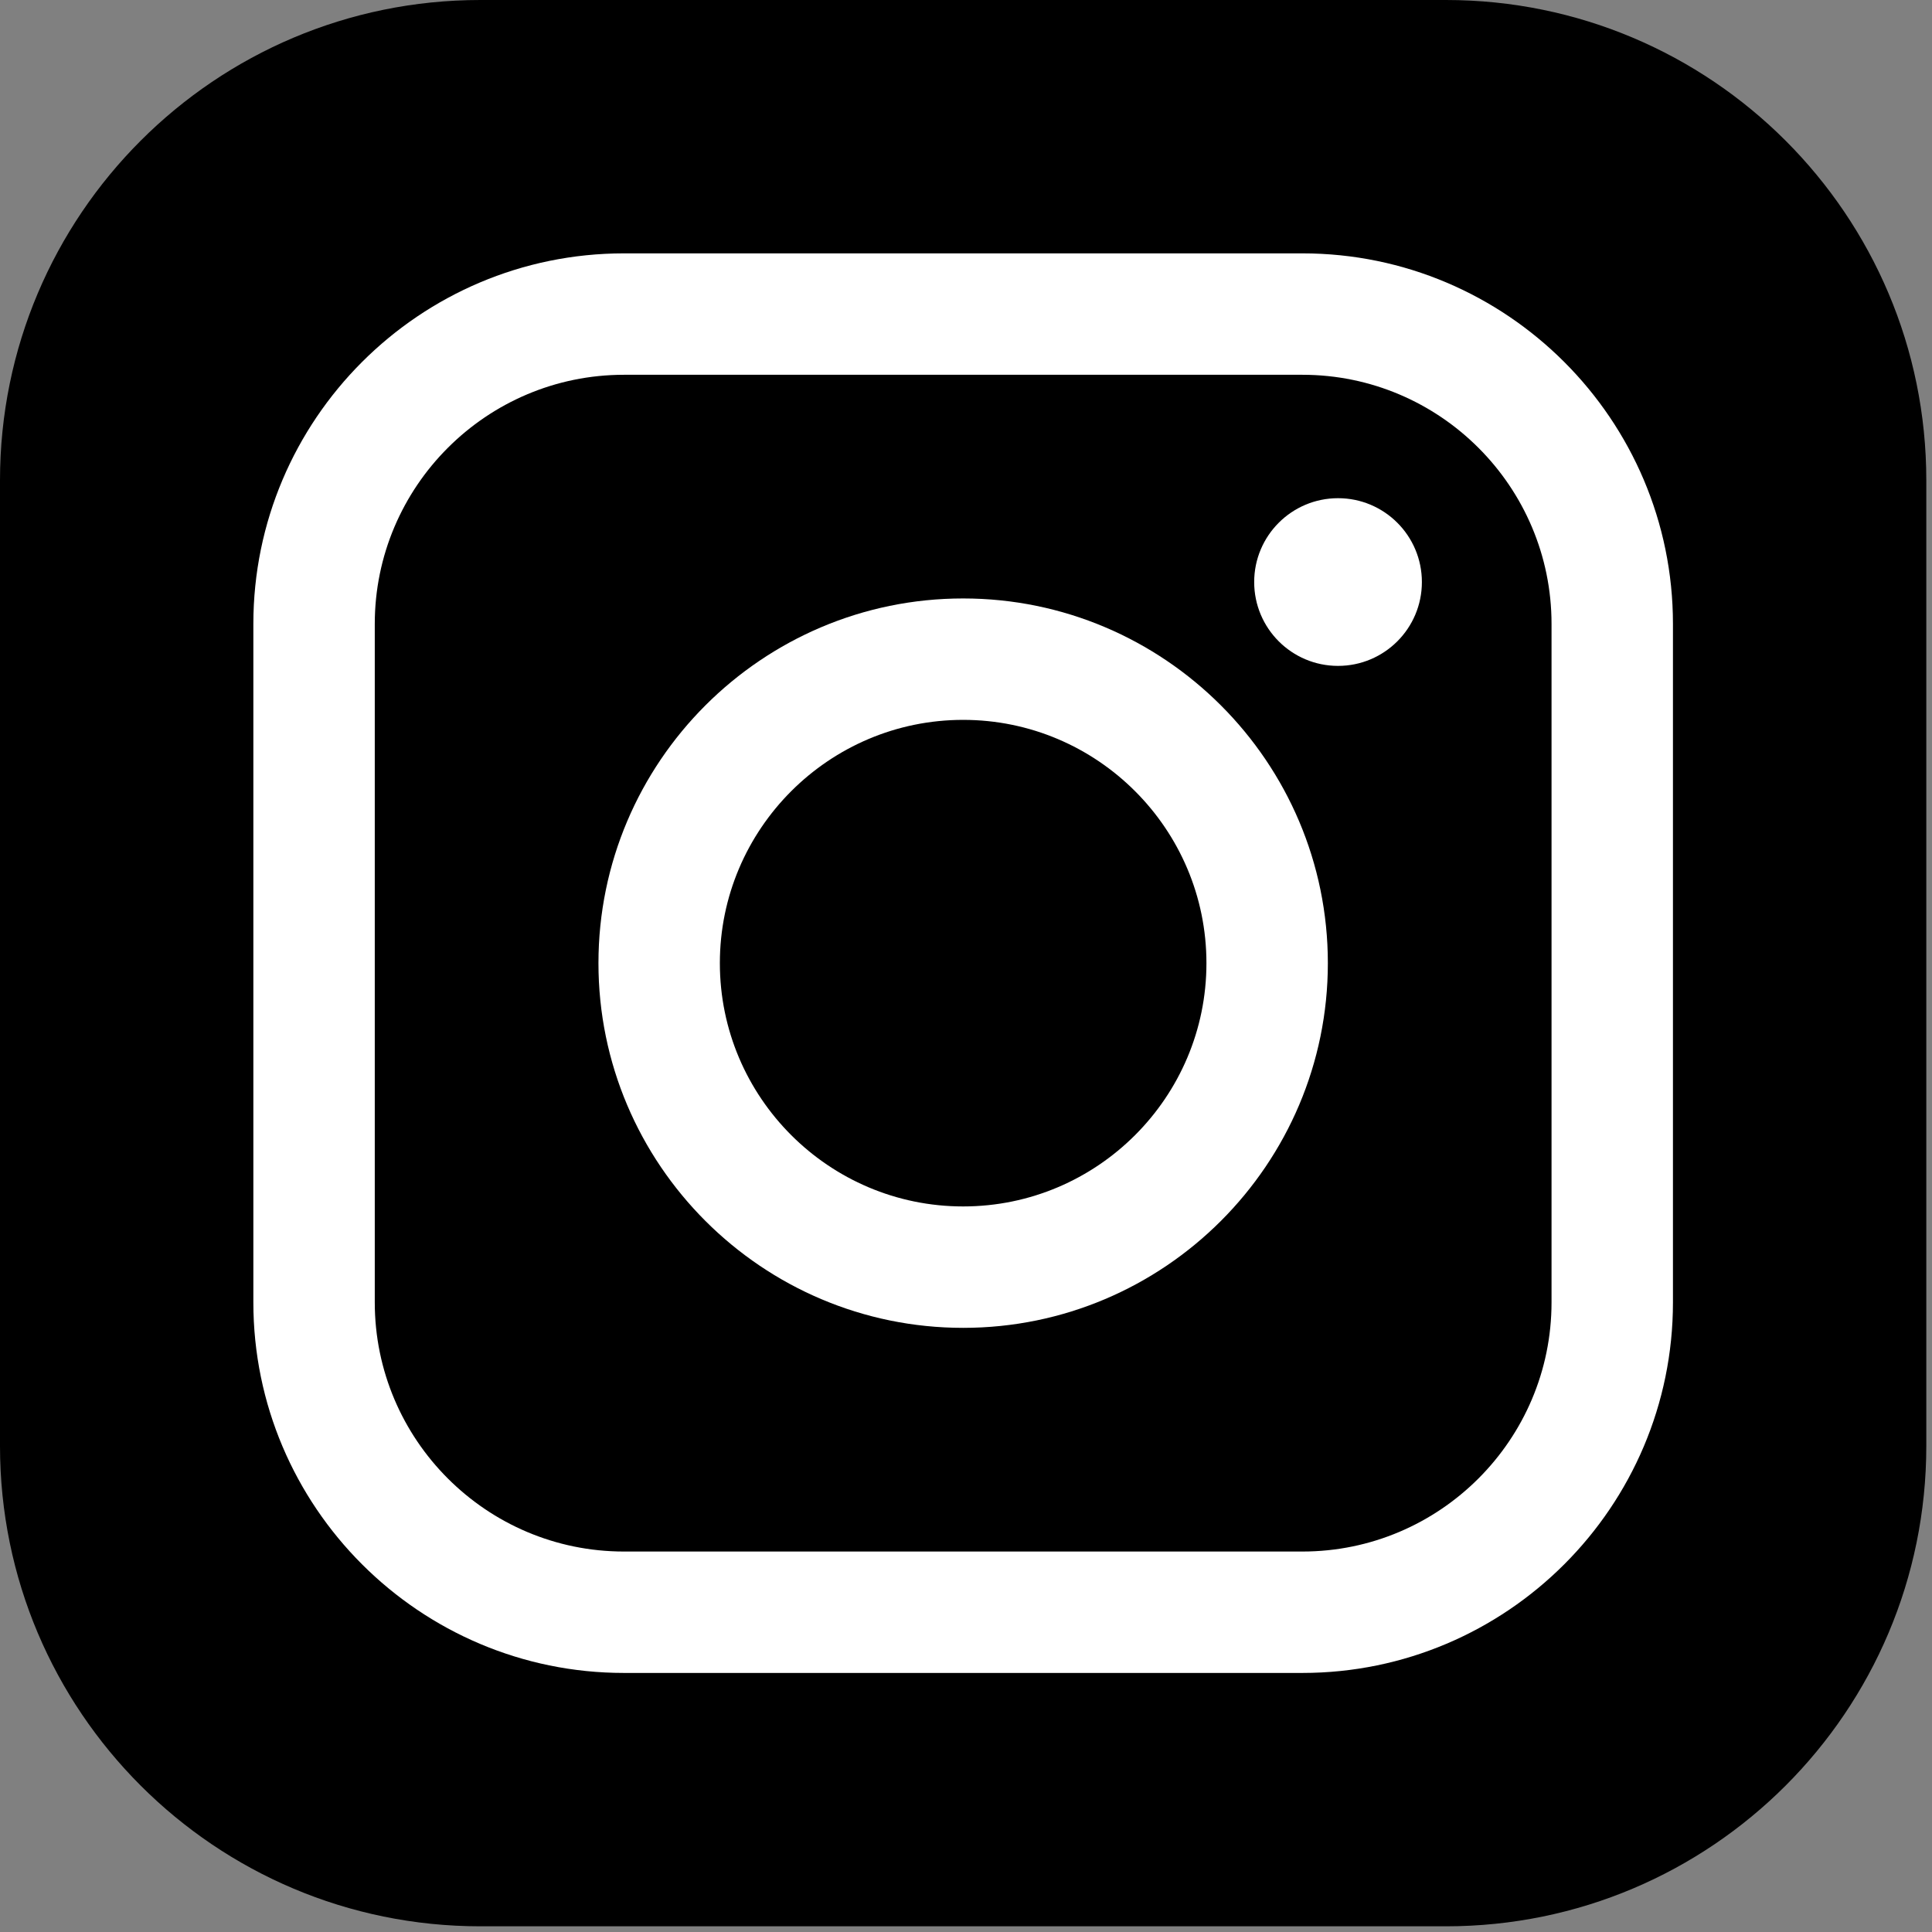
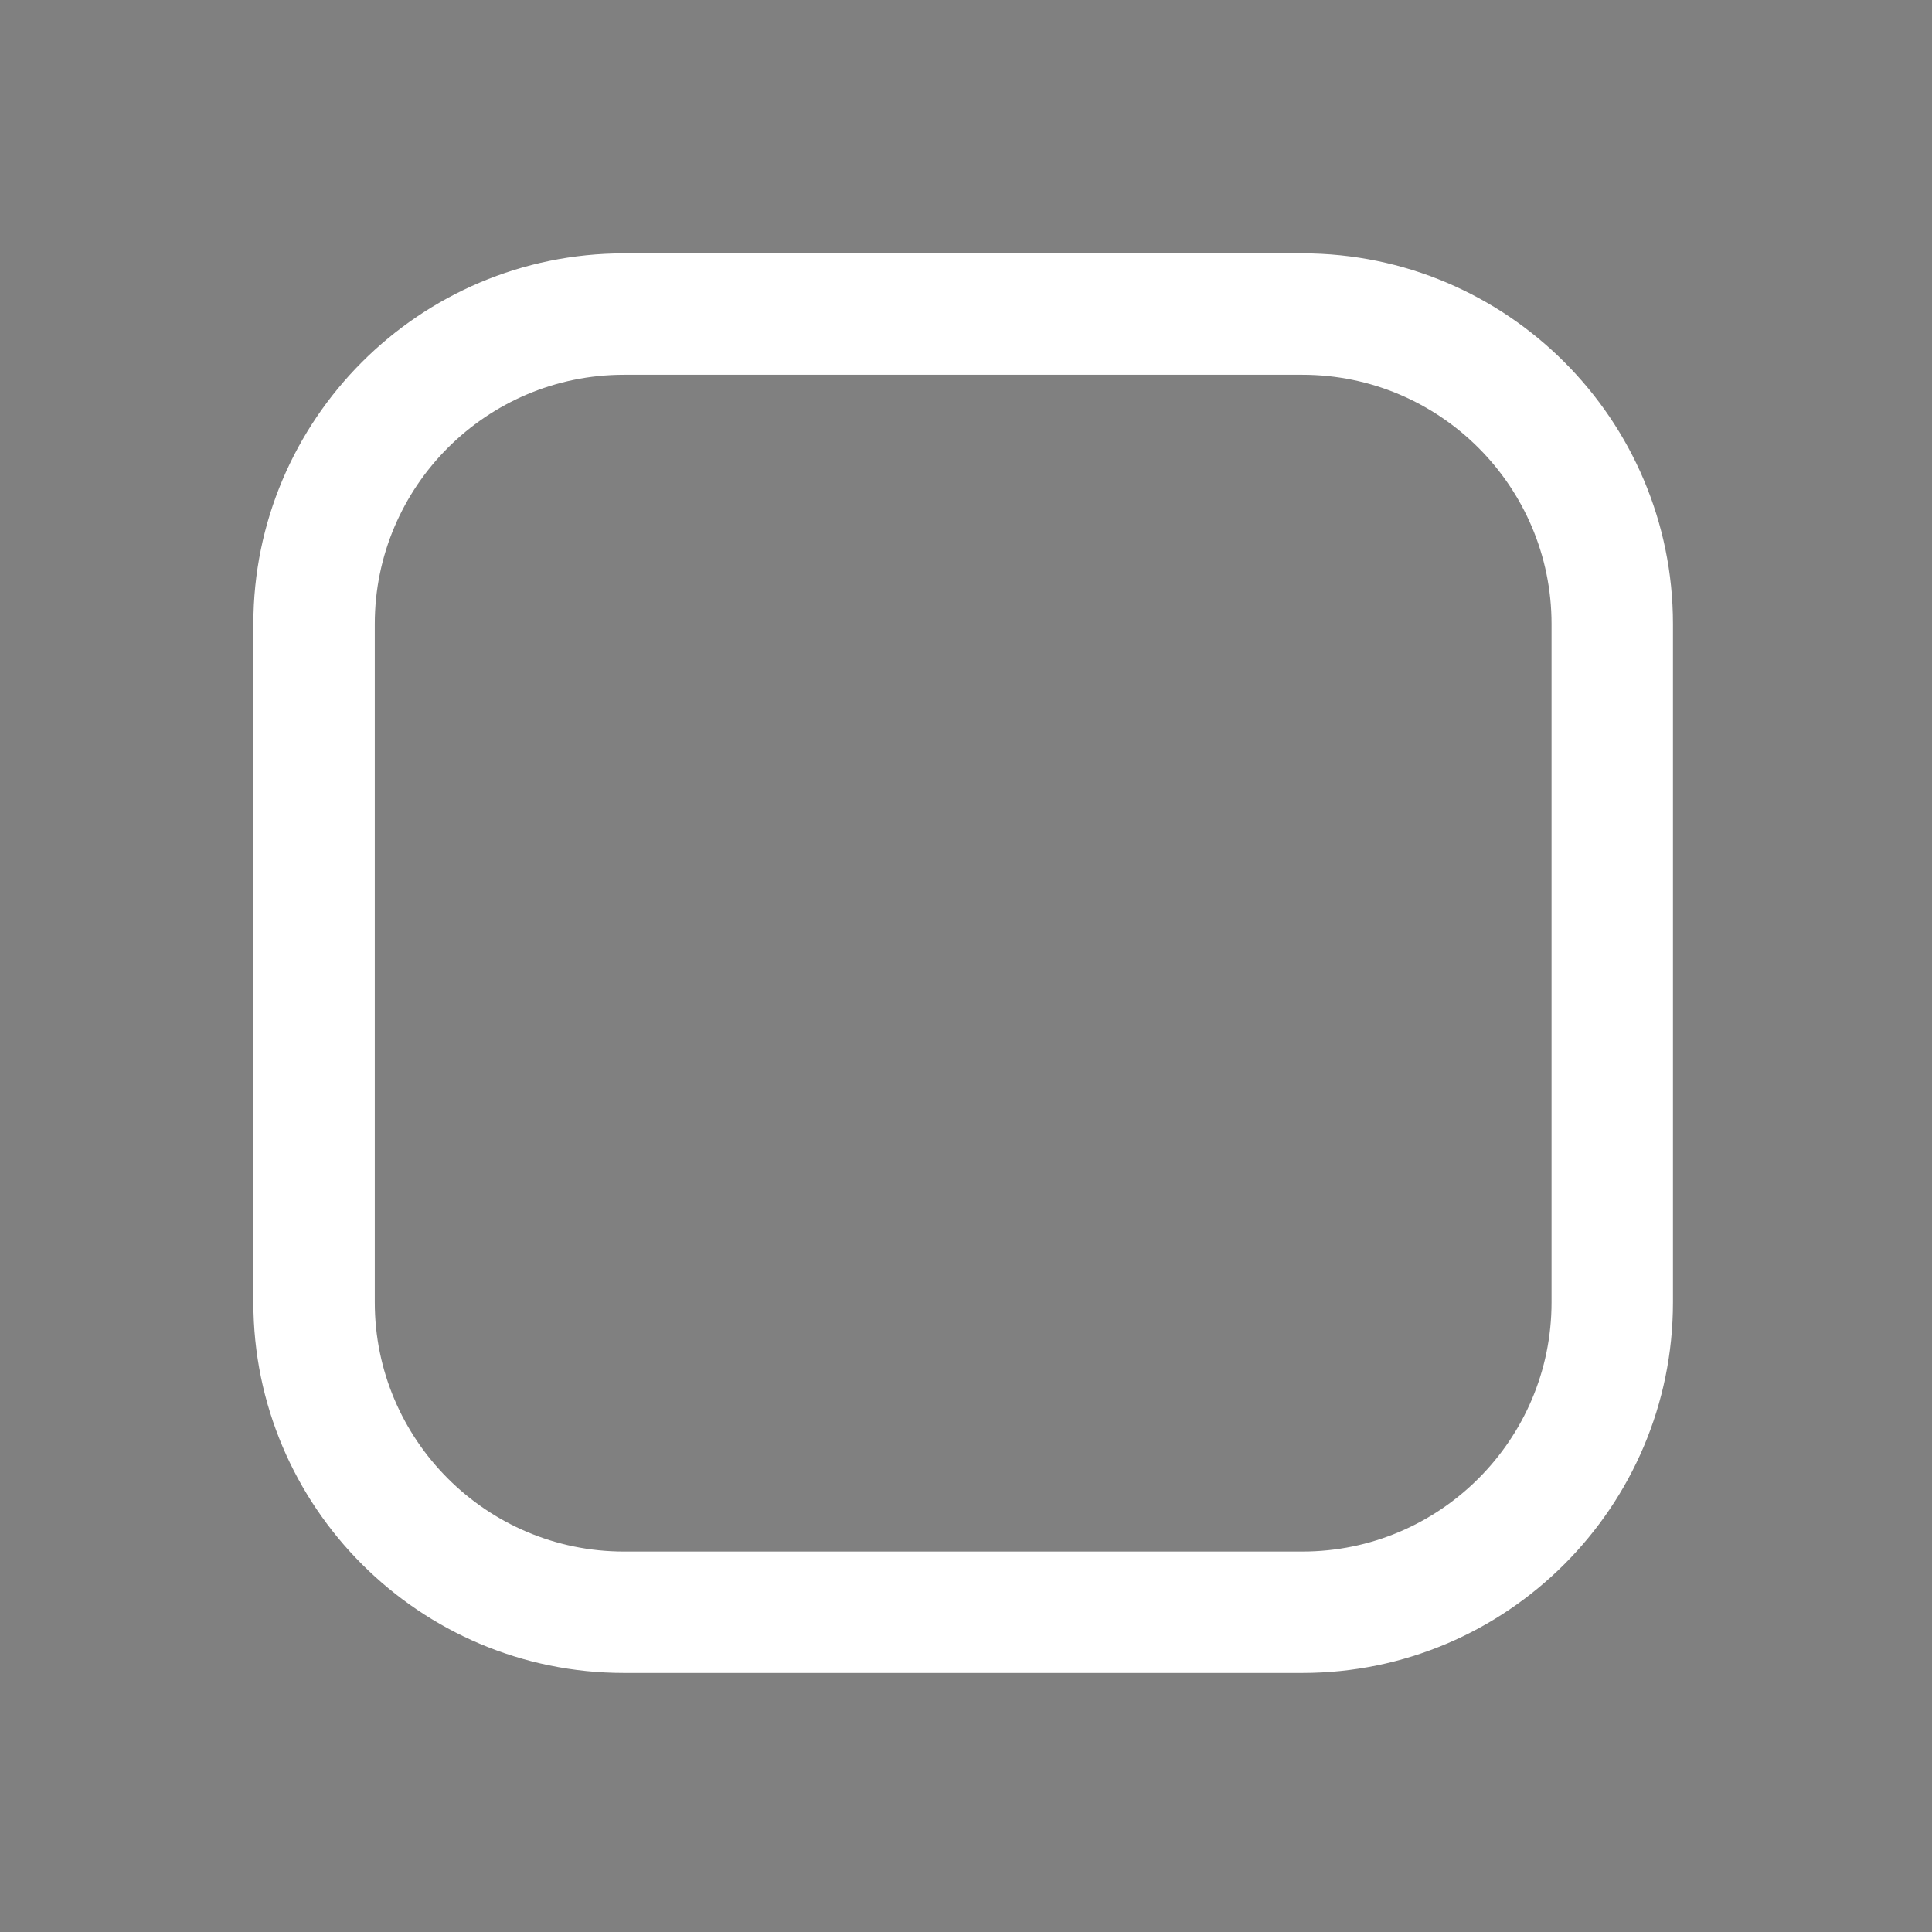
<svg xmlns="http://www.w3.org/2000/svg" width="100%" height="100%" viewBox="0 0 207 207" xml:space="preserve" style="fill-rule:evenodd;clip-rule:evenodd;stroke-linejoin:round;stroke-miterlimit:2;">
  <rect x="0" y="0" width="207" height="207" fill="#808080" stroke="none" />
  <g transform="matrix(1,0,0,1,0,-286.66)">
-     <path d="M154.925,493.05L51.465,493.05C23.042,493.05 0,470.008 0,441.585L0,338.125C0,309.702 23.042,286.66 51.465,286.66L154.925,286.66C183.349,286.66 206.39,309.702 206.39,338.125L206.39,441.585C206.39,470.008 183.349,493.05 154.925,493.05Z" style="fill-rule:nonzero;" />
-     <path d="M103.195,363.789C88.822,363.789 77.128,375.482 77.128,389.855C77.128,404.228 88.822,415.921 103.195,415.921C117.568,415.921 129.261,404.228 129.261,389.855C129.261,375.482 117.568,363.789 103.195,363.789ZM103.195,428.93C81.648,428.93 64.12,411.401 64.12,389.855C64.12,368.309 81.648,350.78 103.195,350.78C124.741,350.78 142.27,368.309 142.27,389.855C142.27,411.401 124.741,428.93 103.195,428.93Z" style="fill:white;fill-rule:nonzero;" />
    <path d="M66.85,326.815C52.129,326.815 40.154,338.79 40.154,353.51L40.154,426.2C40.154,440.92 52.129,452.896 66.85,452.896L139.541,452.896C154.26,452.896 166.236,440.92 166.236,426.2L166.236,353.51C166.236,338.79 154.26,326.815 139.541,326.815L66.85,326.815ZM139.541,465.904L66.85,465.904C44.957,465.904 27.145,448.093 27.145,426.2L27.145,353.51C27.145,331.617 44.957,313.806 66.85,313.806L139.541,313.806C161.433,313.806 179.245,331.617 179.245,353.51L179.245,426.2C179.245,448.093 161.433,465.904 139.541,465.904Z" style="fill:white;fill-rule:nonzero;" />
-     <path d="M152.345,349.021C152.345,353.983 148.323,358.005 143.361,358.005C138.399,358.005 134.377,353.983 134.377,349.021C134.377,344.06 138.399,340.038 143.361,340.038C148.323,340.038 152.345,344.06 152.345,349.021Z" style="fill:white;fill-rule:nonzero;" />
  </g>
</svg>